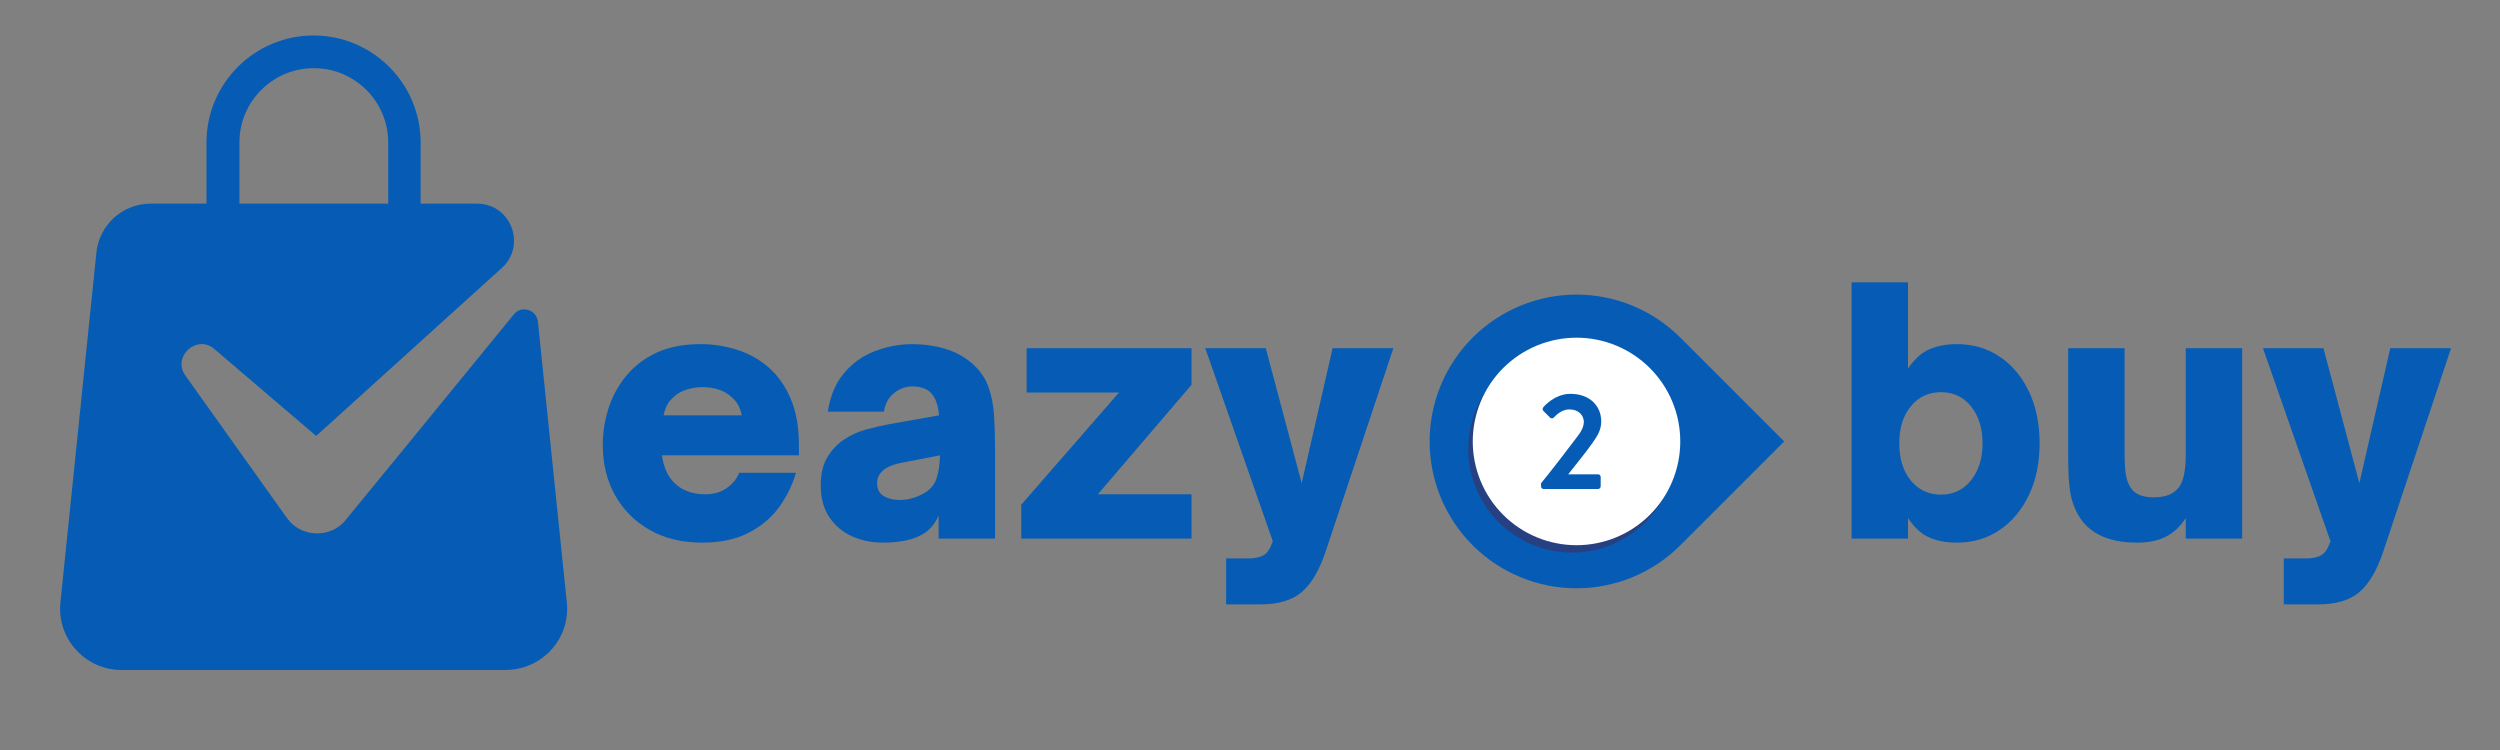
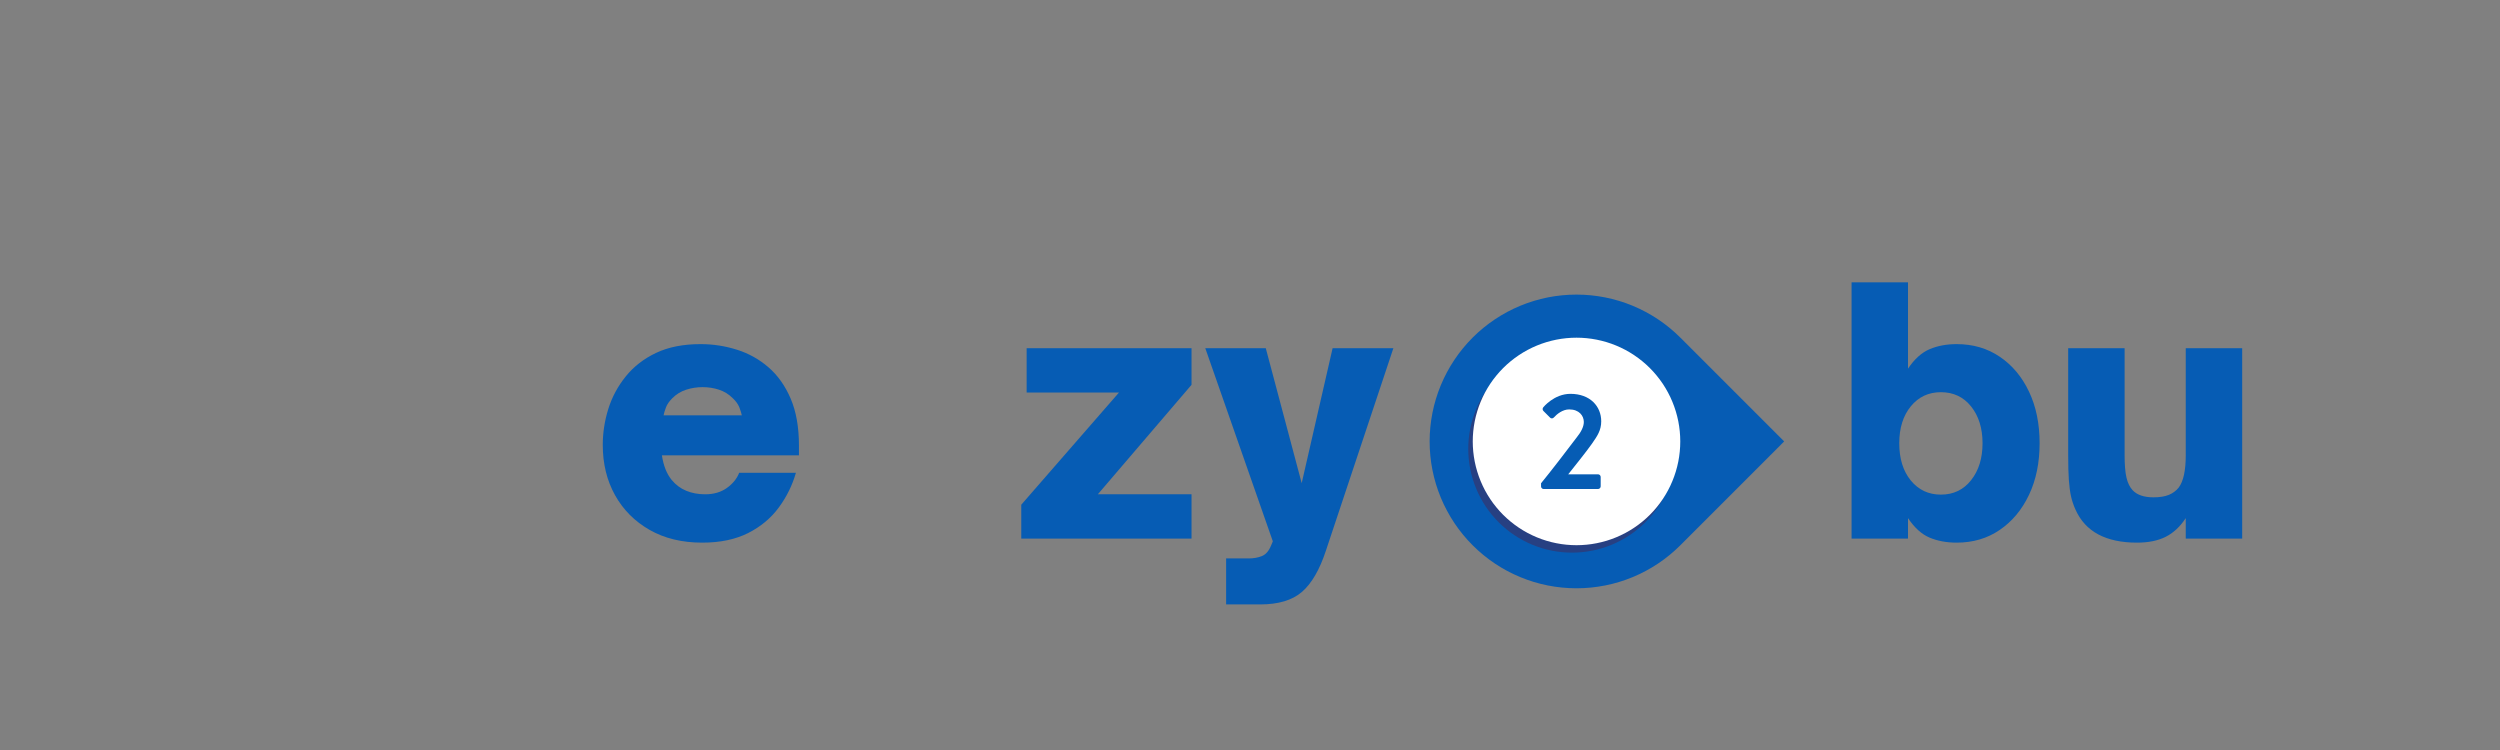
<svg xmlns="http://www.w3.org/2000/svg" width="960" zoomAndPan="magnify" viewBox="0 0 720 216" height="288" preserveAspectRatio="xMidYMid meet" version="1.0">
  <rect x="0" y="0" width="720" height="216" fill="#808080" stroke="none" />
  <defs>
    <g />
    <clipPath id="edf5555d60">
-       <path d="M 17 10 L 163.949 10 L 163.949 193 L 17 193 Z M 17 10 " clip-rule="nonzero" />
-     </clipPath>
+       </clipPath>
  </defs>
  <g clip-path="url(#edf5555d60)">
    <path fill="#065cb4" d="M 163.242 173.492 L 154.922 92.645 C 154.543 89.18 150.176 87.824 147.992 90.535 C 126.605 116.707 99.832 149.469 99.566 149.73 C 95.277 155.152 86.578 154.852 82.625 149.164 C 82.625 149.164 53.367 108.121 53.367 108.121 C 49.523 102.699 56.68 96.223 61.688 100.477 L 91.059 125.555 L 144.527 77.168 C 151.719 70.656 147.164 58.719 137.449 58.645 L 121.145 58.645 L 121.145 41.059 C 121.145 24.074 107.324 10.219 90.305 10.219 C 73.285 10.219 59.465 24.039 59.465 41.059 L 59.465 58.645 L 43.387 58.645 C 35.328 58.645 28.59 64.742 27.762 72.727 L 17.406 173.453 C 16.312 183.883 24.523 192.957 34.988 192.957 L 145.547 192.957 C 156.125 192.957 164.336 183.922 163.242 173.492 Z M 68.953 41.059 C 68.953 29.234 78.559 19.633 90.379 19.633 C 102.203 19.633 111.805 29.234 111.805 41.059 L 111.805 58.645 L 68.953 58.645 Z M 68.953 41.059 " fill-opacity="1" fill-rule="nonzero" />
  </g>
  <g fill="#065cb4" fill-opacity="1">
    <g transform="translate(170.503, 155.123)">
      <g>
        <path d="M 31.734 1.156 C 25.922 1.156 20.867 -0.066 16.578 -2.516 C 12.297 -4.961 8.977 -8.297 6.625 -12.516 C 4.27 -16.742 3.094 -21.566 3.094 -26.984 C 3.094 -30.473 3.625 -33.926 4.688 -37.344 C 5.75 -40.758 7.426 -43.883 9.719 -46.719 C 12.008 -49.562 14.926 -51.82 18.469 -53.5 C 22.02 -55.176 26.281 -56.016 31.25 -56.016 C 34.852 -56.016 38.348 -55.477 41.734 -54.406 C 45.117 -53.344 48.148 -51.648 50.828 -49.328 C 53.504 -47.016 55.633 -44.004 57.219 -40.297 C 58.801 -36.586 59.594 -32.086 59.594 -26.797 L 59.594 -23.984 L 20.125 -23.984 C 20.57 -21.023 21.504 -18.672 22.922 -16.922 C 24.086 -15.504 25.488 -14.457 27.125 -13.781 C 28.77 -13.102 30.594 -12.766 32.594 -12.766 C 35.051 -12.766 37.133 -13.375 38.844 -14.594 C 40.551 -15.82 41.727 -17.273 42.375 -18.953 L 58.719 -18.953 C 57.688 -15.348 56.039 -12.016 53.781 -8.953 C 51.531 -5.891 48.582 -3.438 44.938 -1.594 C 41.289 0.238 36.891 1.156 31.734 1.156 Z M 20.609 -35.5 L 43.141 -35.5 C 43.016 -36.145 42.773 -36.914 42.422 -37.812 C 42.066 -38.719 41.438 -39.594 40.531 -40.438 C 39.375 -41.594 38.051 -42.41 36.562 -42.891 C 35.082 -43.379 33.504 -43.625 31.828 -43.625 C 30.211 -43.625 28.645 -43.379 27.125 -42.891 C 25.613 -42.41 24.281 -41.594 23.125 -40.438 C 22.219 -39.531 21.602 -38.641 21.281 -37.766 C 20.957 -36.898 20.734 -36.145 20.609 -35.5 Z M 20.609 -35.5 " />
      </g>
    </g>
  </g>
  <g fill="#065cb4" fill-opacity="1">
    <g transform="translate(233.182, 155.123)">
      <g>
-         <path d="M 21.188 1.156 C 17.895 1.156 14.895 0.547 12.188 -0.672 C 9.477 -1.898 7.301 -3.738 5.656 -6.188 C 4.008 -8.633 3.188 -11.695 3.188 -15.375 C 3.188 -18.664 3.832 -21.375 5.125 -23.5 C 6.414 -25.633 8.062 -27.348 10.062 -28.641 C 12 -29.922 14.125 -30.867 16.438 -31.484 C 18.758 -32.098 20.953 -32.598 23.016 -32.984 L 37.25 -35.5 C 37.051 -38.27 36.305 -40.398 35.016 -41.891 C 33.797 -43.18 31.957 -43.828 29.5 -43.828 C 27.633 -43.828 25.91 -43.195 24.328 -41.938 C 22.742 -40.676 21.758 -38.883 21.375 -36.562 L 5.219 -36.562 C 5.926 -41.145 7.504 -44.867 9.953 -47.734 C 12.41 -50.609 15.379 -52.707 18.859 -54.031 C 22.348 -55.352 25.926 -56.016 29.594 -56.016 C 32.82 -56.016 35.922 -55.578 38.891 -54.703 C 41.859 -53.828 44.438 -52.457 46.625 -50.594 C 48.883 -48.656 50.477 -46.426 51.406 -43.906 C 52.344 -41.395 52.906 -38.641 53.094 -35.641 C 53.289 -32.648 53.391 -29.441 53.391 -26.016 L 53.391 0 L 37.141 0 L 37.141 -6.672 C 36.242 -4.547 34.957 -2.898 33.281 -1.734 C 31.664 -0.641 29.812 0.113 27.719 0.531 C 25.625 0.945 23.445 1.156 21.188 1.156 Z M 25.922 -11.125 C 27.859 -11.125 29.828 -11.578 31.828 -12.484 C 34.086 -13.516 35.586 -14.945 36.328 -16.781 C 37.066 -18.625 37.469 -21.023 37.531 -23.984 L 27.562 -22.062 C 25.758 -21.738 24.375 -21.379 23.406 -20.984 C 22.438 -20.598 21.598 -20.082 20.891 -19.438 C 20.441 -18.988 20.086 -18.488 19.828 -17.938 C 19.566 -17.395 19.438 -16.738 19.438 -15.969 C 19.438 -14.219 20.082 -12.973 21.375 -12.234 C 22.664 -11.492 24.18 -11.125 25.922 -11.125 Z M 25.922 -11.125 " />
-       </g>
+         </g>
    </g>
  </g>
  <g fill="#065cb4" fill-opacity="1">
    <g transform="translate(291.315, 155.123)">
      <g>
        <path d="M 51.844 0 L 2.812 0 L 2.812 -9.766 L 30.953 -42.078 L 4.359 -42.078 L 4.359 -54.844 L 51.844 -54.844 L 51.844 -44.297 L 24.859 -12.766 L 51.844 -12.766 Z M 51.844 0 " />
      </g>
    </g>
  </g>
  <g fill="#065cb4" fill-opacity="1">
    <g transform="translate(346.449, 155.123)">
      <g>
        <path d="M 16.438 18.953 L 6.672 18.953 L 6.672 5.703 L 13.25 5.703 C 14.602 5.703 15.844 5.477 16.969 5.031 C 18.102 4.582 18.992 3.551 19.641 1.938 L 20.125 0.781 L 0.672 -54.844 L 18.094 -54.844 L 28.438 -15.969 L 37.344 -54.844 L 54.844 -54.844 L 35.406 3.484 C 33.602 8.961 31.312 12.91 28.531 15.328 C 25.758 17.742 21.727 18.953 16.438 18.953 Z M 16.438 18.953 " />
      </g>
    </g>
  </g>
  <g fill="#065cb4" fill-opacity="1">
    <g transform="translate(402.171, 155.123)">
      <g />
    </g>
  </g>
  <g fill="#065cb4" fill-opacity="1">
    <g transform="translate(427.32, 155.123)">
      <g />
    </g>
  </g>
  <g fill="#065cb4" fill-opacity="1">
    <g transform="translate(452.469, 155.123)">
      <g />
    </g>
  </g>
  <g fill="#065cb4" fill-opacity="1">
    <g transform="translate(477.618, 155.123)">
      <g />
    </g>
  </g>
  <g fill="#065cb4" fill-opacity="1">
    <g transform="translate(502.767, 155.123)">
      <g />
    </g>
  </g>
  <g fill="#065cb4" fill-opacity="1">
    <g transform="translate(527.925, 155.123)">
      <g>
        <path d="M 35.594 1.156 C 32.695 1.156 30.102 0.676 27.812 -0.281 C 25.52 -1.25 23.441 -3.125 21.578 -5.906 L 21.578 0 L 5.328 0 L 5.328 -73.812 L 21.578 -73.812 L 21.578 -48.953 C 23.441 -51.723 25.52 -53.594 27.812 -54.562 C 30.102 -55.531 32.695 -56.016 35.594 -56.016 C 40.301 -56.016 44.441 -54.801 48.016 -52.375 C 51.598 -49.957 54.406 -46.602 56.438 -42.312 C 58.469 -38.031 59.484 -33.082 59.484 -27.469 C 59.484 -21.863 58.469 -16.914 56.438 -12.625 C 54.406 -8.332 51.598 -4.961 48.016 -2.516 C 44.441 -0.066 40.301 1.156 35.594 1.156 Z M 31.047 -12.672 C 34.66 -12.672 37.562 -14.055 39.75 -16.828 C 41.945 -19.598 43.047 -23.145 43.047 -27.469 C 43.047 -31.789 41.945 -35.32 39.75 -38.062 C 37.562 -40.801 34.66 -42.172 31.047 -42.172 C 27.504 -42.172 24.617 -40.816 22.391 -38.109 C 20.172 -35.398 19.062 -31.852 19.062 -27.469 C 19.062 -23.02 20.172 -19.441 22.391 -16.734 C 24.617 -14.023 27.504 -12.672 31.047 -12.672 Z M 31.047 -12.672 " />
      </g>
    </g>
  </g>
  <g fill="#065cb4" fill-opacity="1">
    <g transform="translate(590.7, 155.123)">
      <g>
        <path d="M 24.766 1.156 C 15.797 1.156 9.895 -2 7.062 -8.312 C 6.477 -9.602 6.039 -10.895 5.75 -12.188 C 5.469 -13.477 5.258 -15.055 5.125 -16.922 C 5 -18.797 4.938 -21.219 4.938 -24.188 L 4.938 -54.844 L 21.188 -54.844 L 21.188 -23.984 C 21.188 -21.273 21.363 -19.145 21.719 -17.594 C 22.07 -16.051 22.664 -14.832 23.5 -13.938 C 24.789 -12.57 26.789 -11.891 29.5 -11.891 C 31.312 -11.891 32.797 -12.129 33.953 -12.609 C 35.109 -13.098 36.047 -13.797 36.766 -14.703 C 38.117 -16.504 38.797 -19.598 38.797 -23.984 L 38.797 -54.844 L 55.047 -54.844 L 55.047 0 L 38.797 0 L 38.797 -5.906 C 37.18 -3.445 35.258 -1.656 33.031 -0.531 C 30.812 0.594 28.055 1.156 24.766 1.156 Z M 24.766 1.156 " />
      </g>
    </g>
  </g>
  <g fill="#065cb4" fill-opacity="1">
    <g transform="translate(651.058, 155.123)">
      <g>
-         <path d="M 16.438 18.953 L 6.672 18.953 L 6.672 5.703 L 13.25 5.703 C 14.602 5.703 15.844 5.477 16.969 5.031 C 18.102 4.582 18.992 3.551 19.641 1.938 L 20.125 0.781 L 0.672 -54.844 L 18.094 -54.844 L 28.438 -15.969 L 37.344 -54.844 L 54.844 -54.844 L 35.406 3.484 C 33.602 8.961 31.312 12.91 28.531 15.328 C 25.758 17.742 21.727 18.953 16.438 18.953 Z M 16.438 18.953 " />
-       </g>
+         </g>
    </g>
  </g>
  <path fill="#065cb4" d="M 424.125 97.223 C 425.105 96.242 426.129 95.316 427.199 94.438 C 428.273 93.559 429.383 92.734 430.535 91.965 C 431.688 91.195 432.875 90.484 434.094 89.832 C 435.316 89.18 436.566 88.59 437.848 88.059 C 439.129 87.527 440.43 87.062 441.758 86.66 C 443.082 86.258 444.422 85.922 445.781 85.652 C 447.141 85.383 448.508 85.18 449.887 85.047 C 451.266 84.91 452.648 84.844 454.035 84.844 C 455.418 84.844 456.801 84.91 458.18 85.047 C 459.559 85.184 460.926 85.387 462.285 85.656 C 463.645 85.926 464.984 86.262 466.309 86.664 C 467.637 87.066 468.938 87.535 470.219 88.062 C 471.496 88.594 472.75 89.184 473.969 89.84 C 475.191 90.492 476.379 91.203 477.531 91.973 C 478.68 92.742 479.793 93.566 480.863 94.445 C 481.934 95.324 482.961 96.254 483.938 97.23 L 513.84 127.133 L 483.938 157.039 C 482.961 158.016 481.934 158.945 480.863 159.824 C 479.793 160.703 478.68 161.527 477.531 162.297 C 476.379 163.066 475.191 163.777 473.969 164.43 C 472.75 165.086 471.496 165.676 470.219 166.207 C 468.938 166.734 467.637 167.203 466.309 167.605 C 464.984 168.008 463.645 168.344 462.285 168.613 C 460.926 168.883 459.559 169.086 458.18 169.223 C 456.801 169.359 455.418 169.426 454.035 169.426 C 452.648 169.426 451.266 169.359 449.887 169.223 C 448.508 169.09 447.141 168.887 445.781 168.617 C 444.422 168.348 443.082 168.012 441.758 167.609 C 440.43 167.207 439.129 166.742 437.848 166.211 C 436.566 165.68 435.316 165.09 434.094 164.438 C 432.875 163.785 431.688 163.074 430.535 162.305 C 429.383 161.535 428.273 160.711 427.199 159.832 C 426.129 158.953 425.105 158.027 424.125 157.047 C 423.145 156.066 422.215 155.043 421.336 153.969 C 420.457 152.898 419.633 151.789 418.863 150.637 C 418.094 149.484 417.383 148.297 416.73 147.074 C 416.078 145.855 415.484 144.602 414.953 143.324 C 414.426 142.043 413.957 140.738 413.555 139.414 C 413.152 138.09 412.816 136.746 412.547 135.387 C 412.277 134.027 412.074 132.66 411.938 131.281 C 411.801 129.902 411.734 128.52 411.734 127.133 C 411.734 125.75 411.801 124.367 411.938 122.988 C 412.074 121.609 412.277 120.242 412.547 118.883 C 412.816 117.523 413.152 116.18 413.555 114.855 C 413.957 113.531 414.426 112.227 414.953 110.945 C 415.484 109.668 416.078 108.414 416.73 107.195 C 417.383 105.973 418.094 104.785 418.863 103.633 C 419.633 102.48 420.457 101.371 421.336 100.301 C 422.215 99.227 423.145 98.203 424.125 97.223 Z M 424.125 97.223 " fill-opacity="1" fill-rule="nonzero" />
  <path fill="#274082" d="M 482.621 129.277 C 482.621 130.254 482.574 131.23 482.477 132.207 C 482.383 133.18 482.238 134.148 482.047 135.105 C 481.855 136.066 481.617 137.016 481.336 137.953 C 481.051 138.887 480.719 139.809 480.348 140.711 C 479.973 141.617 479.555 142.5 479.094 143.363 C 478.633 144.227 478.129 145.066 477.586 145.879 C 477.039 146.691 476.457 147.477 475.836 148.234 C 475.219 148.992 474.559 149.715 473.867 150.406 C 473.176 151.098 472.453 151.754 471.695 152.375 C 470.938 152.996 470.152 153.578 469.34 154.121 C 468.527 154.668 467.688 155.168 466.824 155.629 C 465.961 156.094 465.078 156.508 464.176 156.883 C 463.27 157.258 462.348 157.59 461.414 157.871 C 460.477 158.156 459.527 158.395 458.57 158.586 C 457.609 158.777 456.641 158.918 455.668 159.016 C 454.695 159.109 453.719 159.16 452.738 159.16 C 451.762 159.16 450.785 159.109 449.809 159.016 C 448.836 158.918 447.867 158.777 446.91 158.586 C 445.949 158.395 445 158.156 444.066 157.871 C 443.129 157.59 442.207 157.258 441.305 156.883 C 440.398 156.508 439.516 156.094 438.652 155.629 C 437.789 155.168 436.949 154.668 436.137 154.121 C 435.324 153.578 434.539 152.996 433.781 152.375 C 433.023 151.754 432.301 151.098 431.609 150.406 C 430.918 149.715 430.262 148.992 429.641 148.234 C 429.02 147.477 428.438 146.691 427.895 145.879 C 427.348 145.066 426.848 144.227 426.387 143.363 C 425.926 142.5 425.508 141.617 425.133 140.711 C 424.758 139.809 424.426 138.887 424.145 137.953 C 423.859 137.016 423.621 136.066 423.43 135.105 C 423.238 134.148 423.098 133.18 423 132.207 C 422.906 131.23 422.855 130.254 422.855 129.277 C 422.855 128.297 422.906 127.32 423 126.348 C 423.098 125.375 423.238 124.406 423.43 123.449 C 423.621 122.488 423.859 121.539 424.145 120.602 C 424.426 119.668 424.758 118.746 425.133 117.84 C 425.508 116.938 425.926 116.055 426.387 115.191 C 426.848 114.328 427.348 113.488 427.895 112.676 C 428.438 111.863 429.02 111.078 429.641 110.32 C 430.262 109.562 430.918 108.84 431.609 108.148 C 432.301 107.457 433.023 106.797 433.781 106.18 C 434.539 105.559 435.324 104.977 436.137 104.43 C 436.949 103.887 437.789 103.387 438.652 102.922 C 439.516 102.461 440.398 102.043 441.305 101.668 C 442.207 101.297 443.129 100.965 444.066 100.684 C 445 100.398 445.949 100.16 446.91 99.969 C 447.867 99.777 448.836 99.637 449.809 99.539 C 450.785 99.441 451.762 99.395 452.738 99.395 C 453.719 99.395 454.695 99.441 455.668 99.539 C 456.641 99.637 457.609 99.777 458.57 99.969 C 459.527 100.16 460.477 100.398 461.414 100.684 C 462.348 100.965 463.27 101.297 464.176 101.668 C 465.078 102.043 465.961 102.461 466.824 102.922 C 467.688 103.387 468.527 103.887 469.34 104.43 C 470.152 104.977 470.938 105.559 471.695 106.18 C 472.453 106.797 473.176 107.457 473.867 108.148 C 474.559 108.84 475.219 109.562 475.836 110.32 C 476.457 111.078 477.039 111.863 477.586 112.676 C 478.129 113.488 478.633 114.328 479.094 115.191 C 479.555 116.055 479.973 116.938 480.348 117.84 C 480.719 118.746 481.051 119.668 481.336 120.602 C 481.617 121.539 481.855 122.488 482.047 123.449 C 482.238 124.406 482.383 125.375 482.477 126.348 C 482.574 127.32 482.621 128.297 482.621 129.277 Z M 482.621 129.277 " fill-opacity="1" fill-rule="nonzero" />
  <path fill="#ffffff" d="M 483.918 127.133 C 483.918 128.113 483.867 129.09 483.773 130.062 C 483.676 131.039 483.535 132.004 483.344 132.965 C 483.152 133.926 482.914 134.871 482.629 135.809 C 482.348 136.746 482.016 137.664 481.641 138.57 C 481.27 139.473 480.852 140.359 480.387 141.223 C 479.926 142.086 479.426 142.922 478.883 143.734 C 478.336 144.551 477.754 145.336 477.133 146.09 C 476.512 146.848 475.855 147.574 475.164 148.266 C 474.473 148.957 473.75 149.613 472.992 150.234 C 472.234 150.855 471.449 151.438 470.637 151.98 C 469.824 152.523 468.984 153.027 468.121 153.488 C 467.258 153.949 466.375 154.367 465.469 154.742 C 464.566 155.117 463.645 155.445 462.711 155.73 C 461.773 156.016 460.824 156.25 459.863 156.441 C 458.906 156.633 457.938 156.777 456.965 156.871 C 455.988 156.969 455.016 157.016 454.035 157.016 C 453.055 157.016 452.082 156.969 451.105 156.871 C 450.133 156.777 449.164 156.633 448.207 156.441 C 447.246 156.25 446.297 156.016 445.359 155.73 C 444.426 155.445 443.504 155.117 442.602 154.742 C 441.695 154.367 440.812 153.949 439.949 153.488 C 439.086 153.027 438.246 152.523 437.434 151.98 C 436.621 151.438 435.836 150.855 435.078 150.234 C 434.32 149.613 433.598 148.957 432.906 148.266 C 432.215 147.574 431.559 146.848 430.938 146.09 C 430.316 145.336 429.734 144.551 429.188 143.734 C 428.645 142.922 428.145 142.086 427.68 141.223 C 427.219 140.359 426.801 139.473 426.43 138.57 C 426.055 137.664 425.723 136.746 425.441 135.809 C 425.156 134.871 424.918 133.926 424.727 132.965 C 424.535 132.004 424.395 131.039 424.297 130.062 C 424.203 129.09 424.152 128.113 424.152 127.133 C 424.152 126.156 424.203 125.18 424.297 124.207 C 424.395 123.23 424.535 122.266 424.727 121.305 C 424.918 120.344 425.156 119.398 425.441 118.461 C 425.723 117.523 426.055 116.605 426.43 115.699 C 426.801 114.797 427.219 113.91 427.68 113.047 C 428.145 112.184 428.645 111.348 429.188 110.531 C 429.734 109.719 430.316 108.934 430.938 108.18 C 431.559 107.422 432.215 106.695 432.906 106.004 C 433.598 105.312 434.32 104.656 435.078 104.035 C 435.836 103.414 436.621 102.832 437.434 102.289 C 438.246 101.746 439.086 101.242 439.949 100.781 C 440.812 100.32 441.695 99.902 442.602 99.527 C 443.504 99.152 444.426 98.824 445.359 98.539 C 446.297 98.254 447.246 98.02 448.207 97.828 C 449.164 97.637 450.133 97.492 451.105 97.398 C 452.082 97.301 453.055 97.254 454.035 97.254 C 455.016 97.254 455.988 97.301 456.965 97.398 C 457.938 97.492 458.906 97.637 459.863 97.828 C 460.824 98.02 461.773 98.254 462.711 98.539 C 463.645 98.824 464.566 99.152 465.469 99.527 C 466.375 99.902 467.258 100.32 468.121 100.781 C 468.984 101.242 469.824 101.746 470.637 102.289 C 471.449 102.832 472.234 103.414 472.992 104.035 C 473.75 104.656 474.473 105.312 475.164 106.004 C 475.855 106.695 476.512 107.422 477.133 108.18 C 477.754 108.934 478.336 109.719 478.883 110.531 C 479.426 111.348 479.926 112.184 480.387 113.047 C 480.852 113.91 481.27 114.797 481.641 115.699 C 482.016 116.605 482.348 117.523 482.629 118.461 C 482.914 119.398 483.152 120.344 483.344 121.305 C 483.535 122.266 483.676 123.23 483.773 124.207 C 483.867 125.18 483.918 126.156 483.918 127.133 Z M 483.918 127.133 " fill-opacity="1" fill-rule="nonzero" />
  <path fill="#065cb4" d="M 443.82 139.18 C 446.445 136 451.453 129.477 454.117 125.941 C 455.348 124.43 456.141 122.879 456.141 121.527 C 456.141 119.738 454.789 117.91 451.93 117.91 C 450.02 117.91 448.395 119.262 447.48 120.258 C 447.336 120.418 447.156 120.496 446.941 120.496 C 446.727 120.496 446.547 120.418 446.402 120.258 L 444.496 118.348 C 444.359 118.207 444.289 118.035 444.281 117.84 C 444.273 117.641 444.332 117.469 444.453 117.316 C 444.453 117.316 447.555 113.426 452.289 113.426 C 457.973 113.426 461.152 117.043 461.152 121.336 C 461.152 123.93 460.039 125.551 458.488 127.777 C 456.781 130.199 453.758 133.934 451.648 136.602 L 460.238 136.602 C 460.441 136.605 460.617 136.68 460.762 136.82 C 460.906 136.965 460.984 137.137 460.996 137.336 L 460.996 140.078 C 460.988 140.285 460.914 140.461 460.77 140.605 C 460.621 140.75 460.449 140.828 460.242 140.836 L 444.566 140.836 C 444.359 140.832 444.188 140.758 444.043 140.613 C 443.898 140.469 443.824 140.297 443.82 140.094 Z M 443.82 139.18 " fill-opacity="1" fill-rule="nonzero" />
</svg>